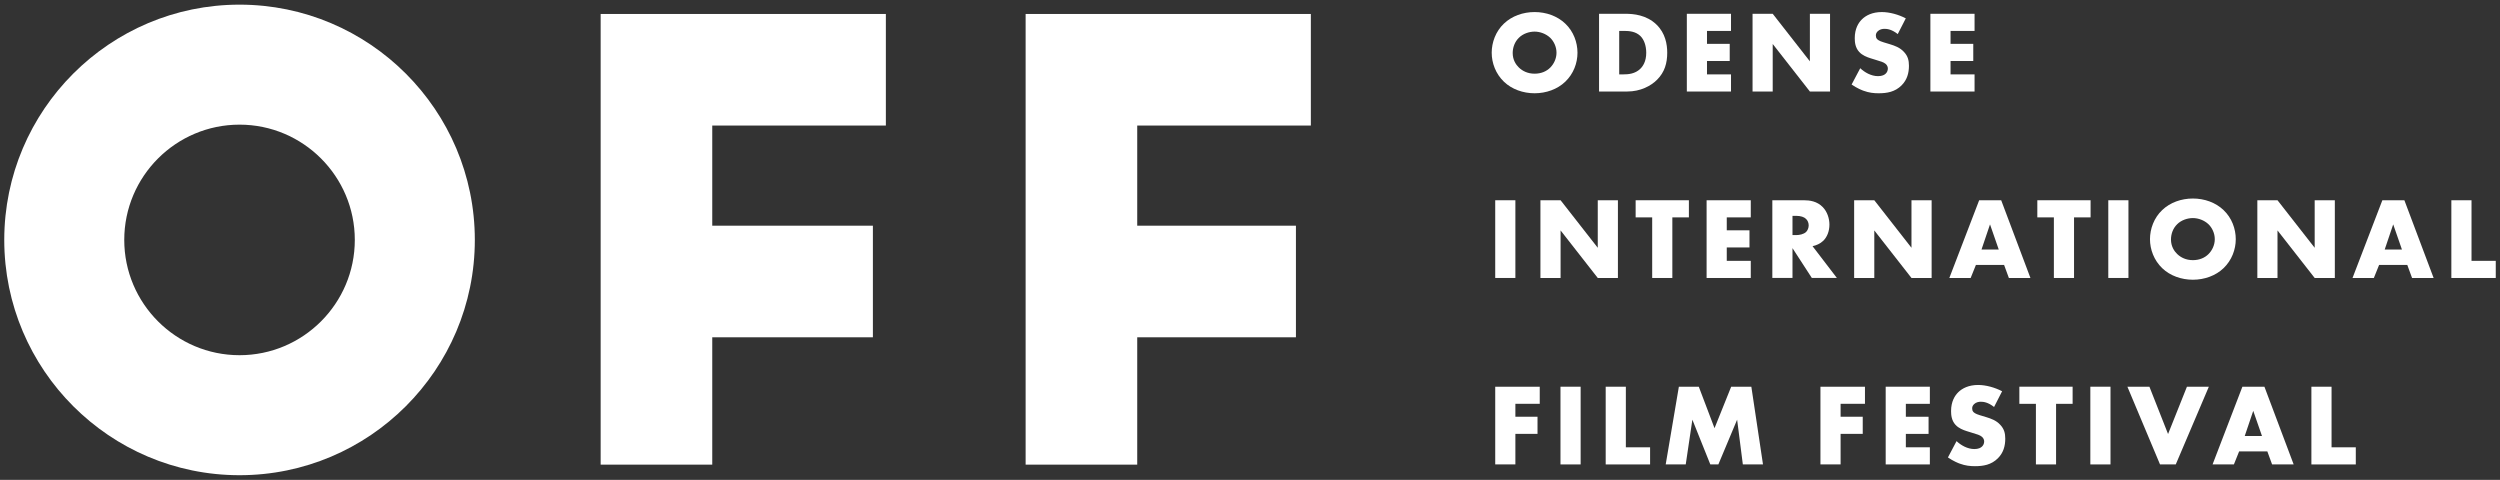
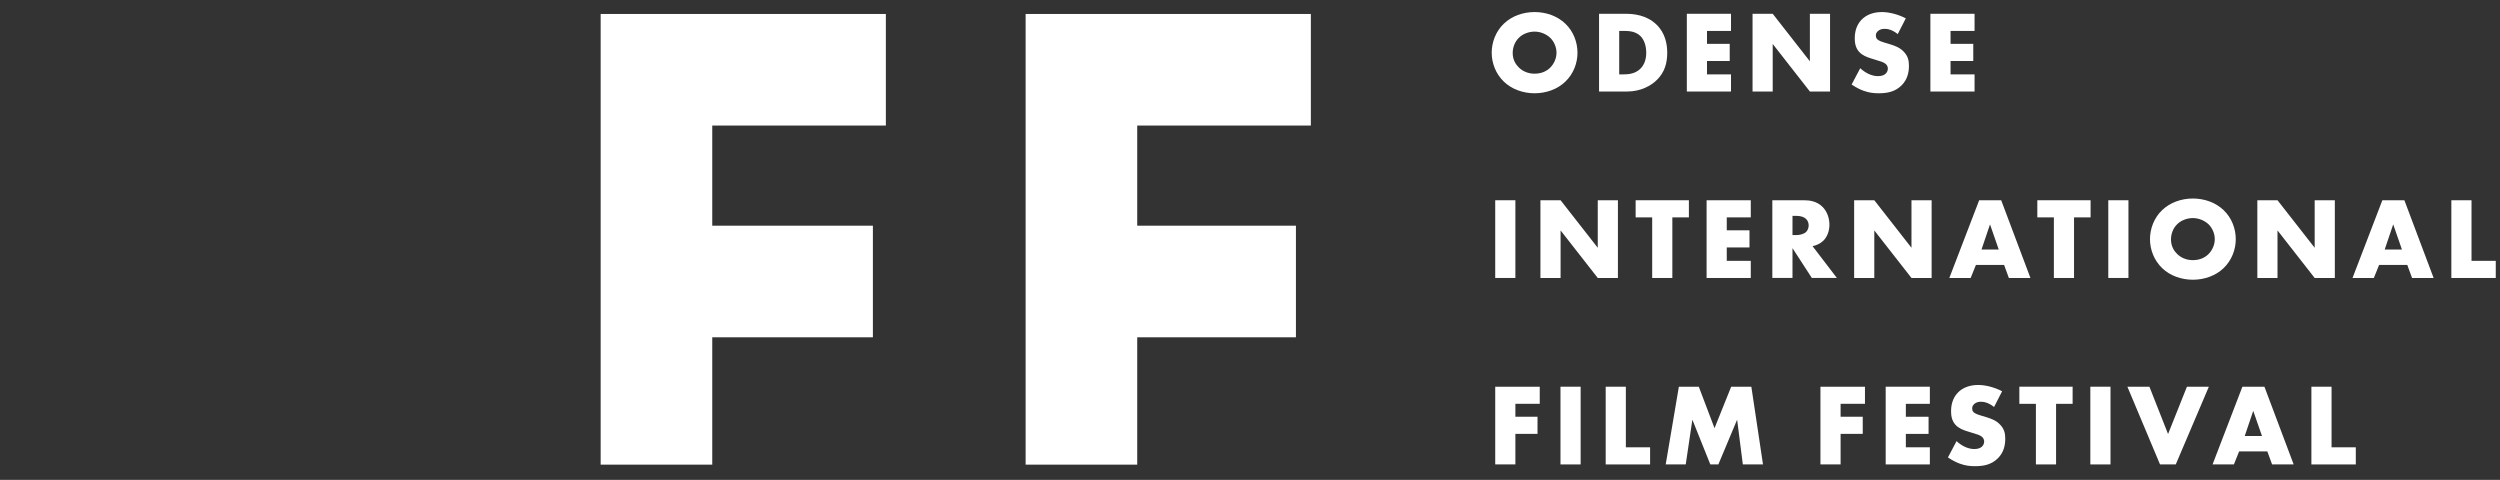
<svg xmlns="http://www.w3.org/2000/svg" id="Layer_1" viewBox="0 0 1920 368.53">
  <rect x="0" y="0" width="1920" height="368.53" fill="#333333" stroke="none" />
  <defs>
    <style>.cls-1{fill:#fff;}</style>
  </defs>
-   <path class="cls-1" d="m183.96,3.57C84.32,3.57,3.27,84.62,3.27,184.26s81.05,180.7,180.7,180.7,180.7-81.05,180.7-180.7S283.6,3.57,183.96,3.57Zm0,269.22c-48.82,0-88.53-39.71-88.53-88.53s39.71-88.53,88.53-88.53,88.53,39.71,88.53,88.53-39.71,88.53-88.53,88.53Z" />
  <polygon class="cls-1" points="461.3 356.84 547.01 356.84 547.01 259.04 670.38 259.04 670.38 173.33 547.01 173.33 547.01 96.42 680.34 96.42 680.34 10.73 461.3 10.73 461.3 356.84" />
  <polygon class="cls-1" points="787.68 356.84 873.39 356.84 873.39 259.04 995.27 259.04 995.27 173.33 873.39 173.33 873.39 96.42 1006.73 96.42 1006.73 10.73 787.68 10.73 787.68 356.84" />
  <path class="cls-1" d="m1202.11,62.77c-6.09,5.82-14.68,8.86-23.54,8.86s-17.45-3.04-23.54-8.86c-6.35-6.09-9.4-14.41-9.4-22.28s3.04-16.38,9.4-22.37c6.09-5.82,14.68-8.86,23.54-8.86s17.45,3.04,23.54,8.86c6.35,6,9.4,14.41,9.4,22.37s-3.04,16.2-9.4,22.28Zm-35.62-33.74c-3.22,3.13-4.74,7.52-4.74,11.72,0,5.28,2.51,8.95,4.74,11.1,2.86,2.77,6.89,4.74,12.08,4.74s9.22-1.88,11.99-4.65c2.77-2.77,4.83-6.89,4.83-11.46s-2.06-8.77-4.83-11.46c-3.31-3.13-7.88-4.74-11.99-4.74s-8.86,1.52-12.08,4.74Z" />
  <path class="cls-1" d="m1228.07,70.29V10.59h20.32c6,0,16.02.81,23.72,8.23,6.98,6.71,8.32,15.3,8.32,21.75,0,7.88-1.97,14.86-7.79,20.67-4.74,4.74-12.71,9.04-22.91,9.04h-21.66Zm15.48-13.16h3.13c3.76,0,9.04-.36,13.07-4.3,1.97-1.88,4.56-5.64,4.56-12.26,0-5.55-1.7-10.29-4.65-13.07-3.67-3.4-8.5-3.76-12.35-3.76h-3.76v33.38Z" />
  <path class="cls-1" d="m1329.41,23.75h-18.44v9.93h17.45v13.16h-17.45v10.29h18.44v13.16h-33.92V10.59h33.92v13.16Z" />
  <path class="cls-1" d="m1345.96,70.29V10.59h15.48l28.55,36.51V10.59h15.48v59.69h-15.48l-28.55-36.51v36.51h-15.48Z" />
  <path class="cls-1" d="m1428.66,52.39c3.31,3.13,8.32,6.09,13.69,6.09,3.13,0,5.01-.98,6-2.06.89-.89,1.52-2.24,1.52-3.76,0-1.16-.45-2.51-1.7-3.58-1.52-1.34-3.85-1.97-7.7-3.13l-4.03-1.25c-2.51-.81-6.18-2.15-8.59-4.83-3.04-3.31-3.4-7.52-3.4-10.56,0-7.34,2.86-11.81,5.46-14.41,3.04-3.04,8.05-5.64,15.3-5.64,5.91,0,12.8,1.88,18.44,4.83l-6.18,12.08c-4.65-3.67-8.14-4.03-10.2-4.03-1.52,0-3.58.36-5.1,1.79-.89.89-1.52,1.88-1.52,3.22,0,1.07.18,1.88.81,2.68.45.54,1.52,1.61,5.19,2.68l4.74,1.43c3.76,1.16,7.7,2.51,10.83,5.91,3.04,3.22,3.85,6.53,3.85,10.65,0,5.46-1.34,10.74-5.64,15.04-5.1,5.1-11.28,6.09-17.63,6.09-3.76,0-7.34-.36-11.72-1.97-.98-.36-4.74-1.79-9.04-4.74l6.62-12.53Z" />
  <path class="cls-1" d="m1516.46,23.75h-18.44v9.93h17.45v13.16h-17.45v10.29h18.44v13.16h-33.92V10.59h33.92v13.16Z" />
  <path class="cls-1" d="m1163.81,153.79v59.69h-15.48v-59.69h15.48Z" />
  <path class="cls-1" d="m1183.05,213.48v-59.69h15.48l28.55,36.51v-36.51h15.48v59.69h-15.48l-28.55-36.51v36.51h-15.48Z" />
  <path class="cls-1" d="m1284.36,166.95v46.54h-15.48v-46.54h-12.71v-13.16h40.9v13.16h-12.71Z" />
  <path class="cls-1" d="m1344.59,166.95h-18.44v9.93h17.45v13.16h-17.45v10.29h18.44v13.16h-33.92v-59.69h33.92v13.16Z" />
  <path class="cls-1" d="m1385.31,153.79c4.47,0,10.2.72,14.59,5.28,3.4,3.49,5.1,8.68,5.1,13.42,0,5.1-1.79,9.58-4.74,12.44-2.33,2.24-5.46,3.58-8.23,4.12l18.7,24.43h-19.24l-14.86-22.91v22.91h-15.48v-59.69h24.16Zm-8.68,26.76h2.95c2.33,0,5.64-.63,7.52-2.42,1.16-1.16,1.97-3.13,1.97-5.01s-.72-3.76-2.06-5.01c-1.43-1.43-4.03-2.33-7.43-2.33h-2.95v14.77Z" />
  <path class="cls-1" d="m1423.98,213.48v-59.69h15.48l28.55,36.51v-36.51h15.48v59.69h-15.48l-28.55-36.51v36.51h-15.48Z" />
  <path class="cls-1" d="m1539.16,203.46h-21.66l-4.03,10.02h-16.38l22.91-59.69h16.91l22.46,59.69h-16.56l-3.67-10.02Zm-4.12-11.81l-6.71-19.33-6.53,19.33h13.25Z" />
  <path class="cls-1" d="m1592.86,166.95v46.54h-15.48v-46.54h-12.71v-13.16h40.9v13.16h-12.71Z" />
  <path class="cls-1" d="m1634.65,153.79v59.69h-15.48v-59.69h15.48Z" />
  <path class="cls-1" d="m1707.67,205.97c-6.09,5.82-14.68,8.86-23.54,8.86s-17.45-3.04-23.54-8.86c-6.35-6.09-9.4-14.41-9.4-22.28s3.04-16.38,9.4-22.37c6.09-5.82,14.68-8.86,23.54-8.86s17.45,3.04,23.54,8.86c6.35,6,9.4,14.41,9.4,22.37,0,7.88-3.04,16.2-9.4,22.28Zm-35.62-33.74c-3.22,3.13-4.74,7.52-4.74,11.72,0,5.28,2.51,8.95,4.74,11.1,2.86,2.77,6.89,4.74,12.08,4.74s9.22-1.88,11.99-4.65c2.77-2.77,4.83-6.89,4.83-11.46s-2.06-8.77-4.83-11.46c-3.31-3.13-7.88-4.74-11.99-4.74s-8.86,1.52-12.08,4.74Z" />
  <path class="cls-1" d="m1733.64,213.48v-59.69h15.48l28.55,36.51v-36.51h15.48v59.69h-15.48l-28.55-36.51v36.51h-15.48Z" />
  <path class="cls-1" d="m1848.81,203.46h-21.66l-4.03,10.02h-16.38l22.91-59.69h16.91l22.46,59.69h-16.56l-3.67-10.02Zm-4.12-11.81l-6.71-19.33-6.53,19.33h13.25Z" />
  <path class="cls-1" d="m1898.12,153.79v46.54h18.62v13.16h-34.1v-59.69h15.48Z" />
  <path class="cls-1" d="m1182.51,310.14h-18.7v9.93h17v13.16h-17v23.45h-15.48v-59.69h34.19v13.16Z" />
  <path class="cls-1" d="m1213.93,296.99v59.69h-15.48v-59.69h15.48Z" />
  <path class="cls-1" d="m1248.65,296.99v46.54h18.62v13.16h-34.1v-59.69h15.48Z" />
  <path class="cls-1" d="m1279.26,356.68l10.11-59.69h15.3l12.08,31.86,12.8-31.86h15.48l8.95,59.69h-15.48l-4.39-34.37-14.41,34.37h-6.18l-13.78-34.37-5.1,34.37h-15.39Z" />
  <path class="cls-1" d="m1432.28,310.14h-18.7v9.93h17v13.16h-17v23.45h-15.48v-59.69h34.19v13.16Z" />
  <path class="cls-1" d="m1482.13,310.14h-18.44v9.93h17.45v13.16h-17.45v10.29h18.44v13.16h-33.92v-59.69h33.92v13.16Z" />
  <path class="cls-1" d="m1502.63,338.78c3.31,3.13,8.32,6.09,13.69,6.09,3.13,0,5.01-.98,6-2.06.89-.89,1.52-2.24,1.52-3.76,0-1.16-.45-2.51-1.7-3.58-1.52-1.34-3.85-1.97-7.7-3.13l-4.03-1.25c-2.51-.81-6.18-2.15-8.59-4.83-3.04-3.31-3.4-7.52-3.4-10.56,0-7.34,2.86-11.81,5.46-14.41,3.04-3.04,8.05-5.64,15.3-5.64,5.91,0,12.8,1.88,18.44,4.83l-6.18,12.08c-4.65-3.67-8.14-4.03-10.2-4.03-1.52,0-3.58.36-5.1,1.79-.89.89-1.52,1.88-1.52,3.22,0,1.07.18,1.88.81,2.68.45.54,1.52,1.61,5.19,2.68l4.74,1.43c3.76,1.16,7.7,2.51,10.83,5.91,3.04,3.22,3.85,6.53,3.85,10.65,0,5.46-1.34,10.74-5.64,15.04-5.1,5.1-11.28,6.09-17.63,6.09-3.76,0-7.34-.36-11.72-1.97-.98-.36-4.74-1.79-9.04-4.74l6.62-12.53Z" />
  <path class="cls-1" d="m1579.06,310.14v46.54h-15.48v-46.54h-12.71v-13.16h40.9v13.16h-12.71Z" />
  <path class="cls-1" d="m1620.86,296.99v59.69h-15.48v-59.69h15.48Z" />
  <path class="cls-1" d="m1650.75,296.99l14.32,36.34,14.5-36.34h16.83l-25.42,59.69h-12.08l-25.06-59.69h16.92Z" />
  <path class="cls-1" d="m1741.32,346.66h-21.66l-4.03,10.02h-16.38l22.91-59.69h16.91l22.46,59.69h-16.56l-3.67-10.02Zm-4.12-11.81l-6.71-19.33-6.53,19.33h13.25Z" />
  <path class="cls-1" d="m1790.63,296.99v46.54h18.62v13.16h-34.1v-59.69h15.48Z" />
</svg>